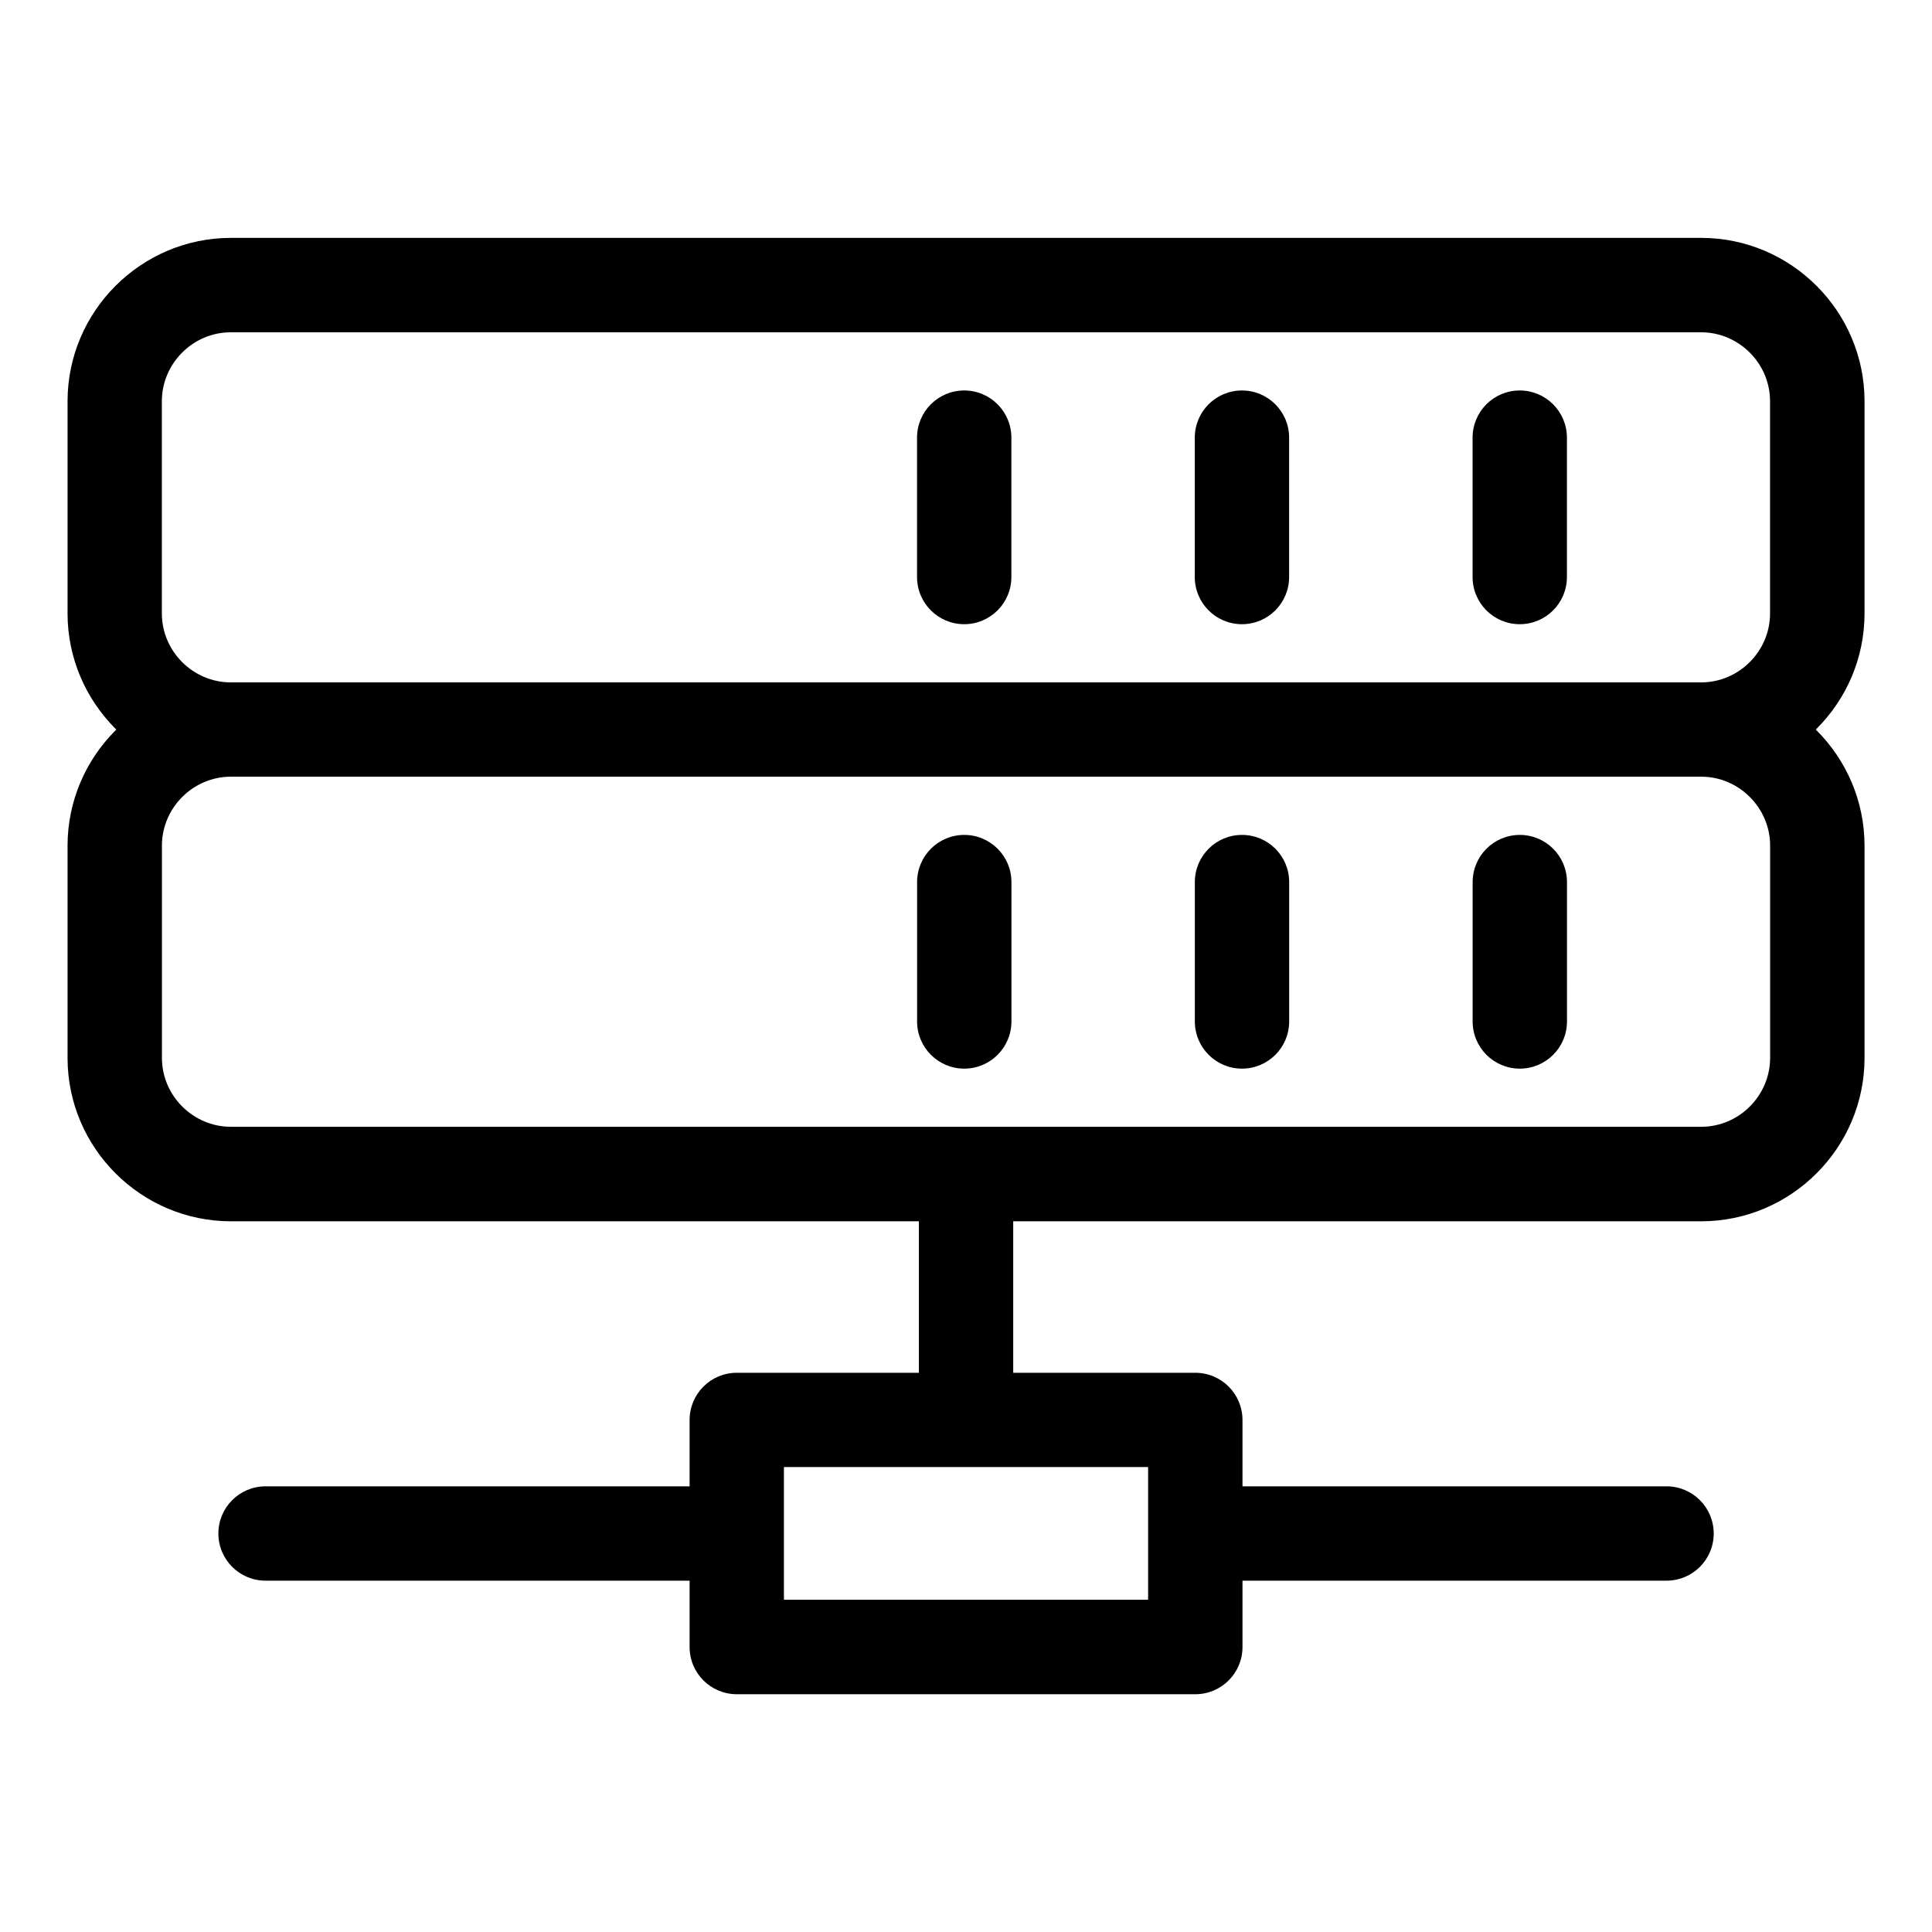
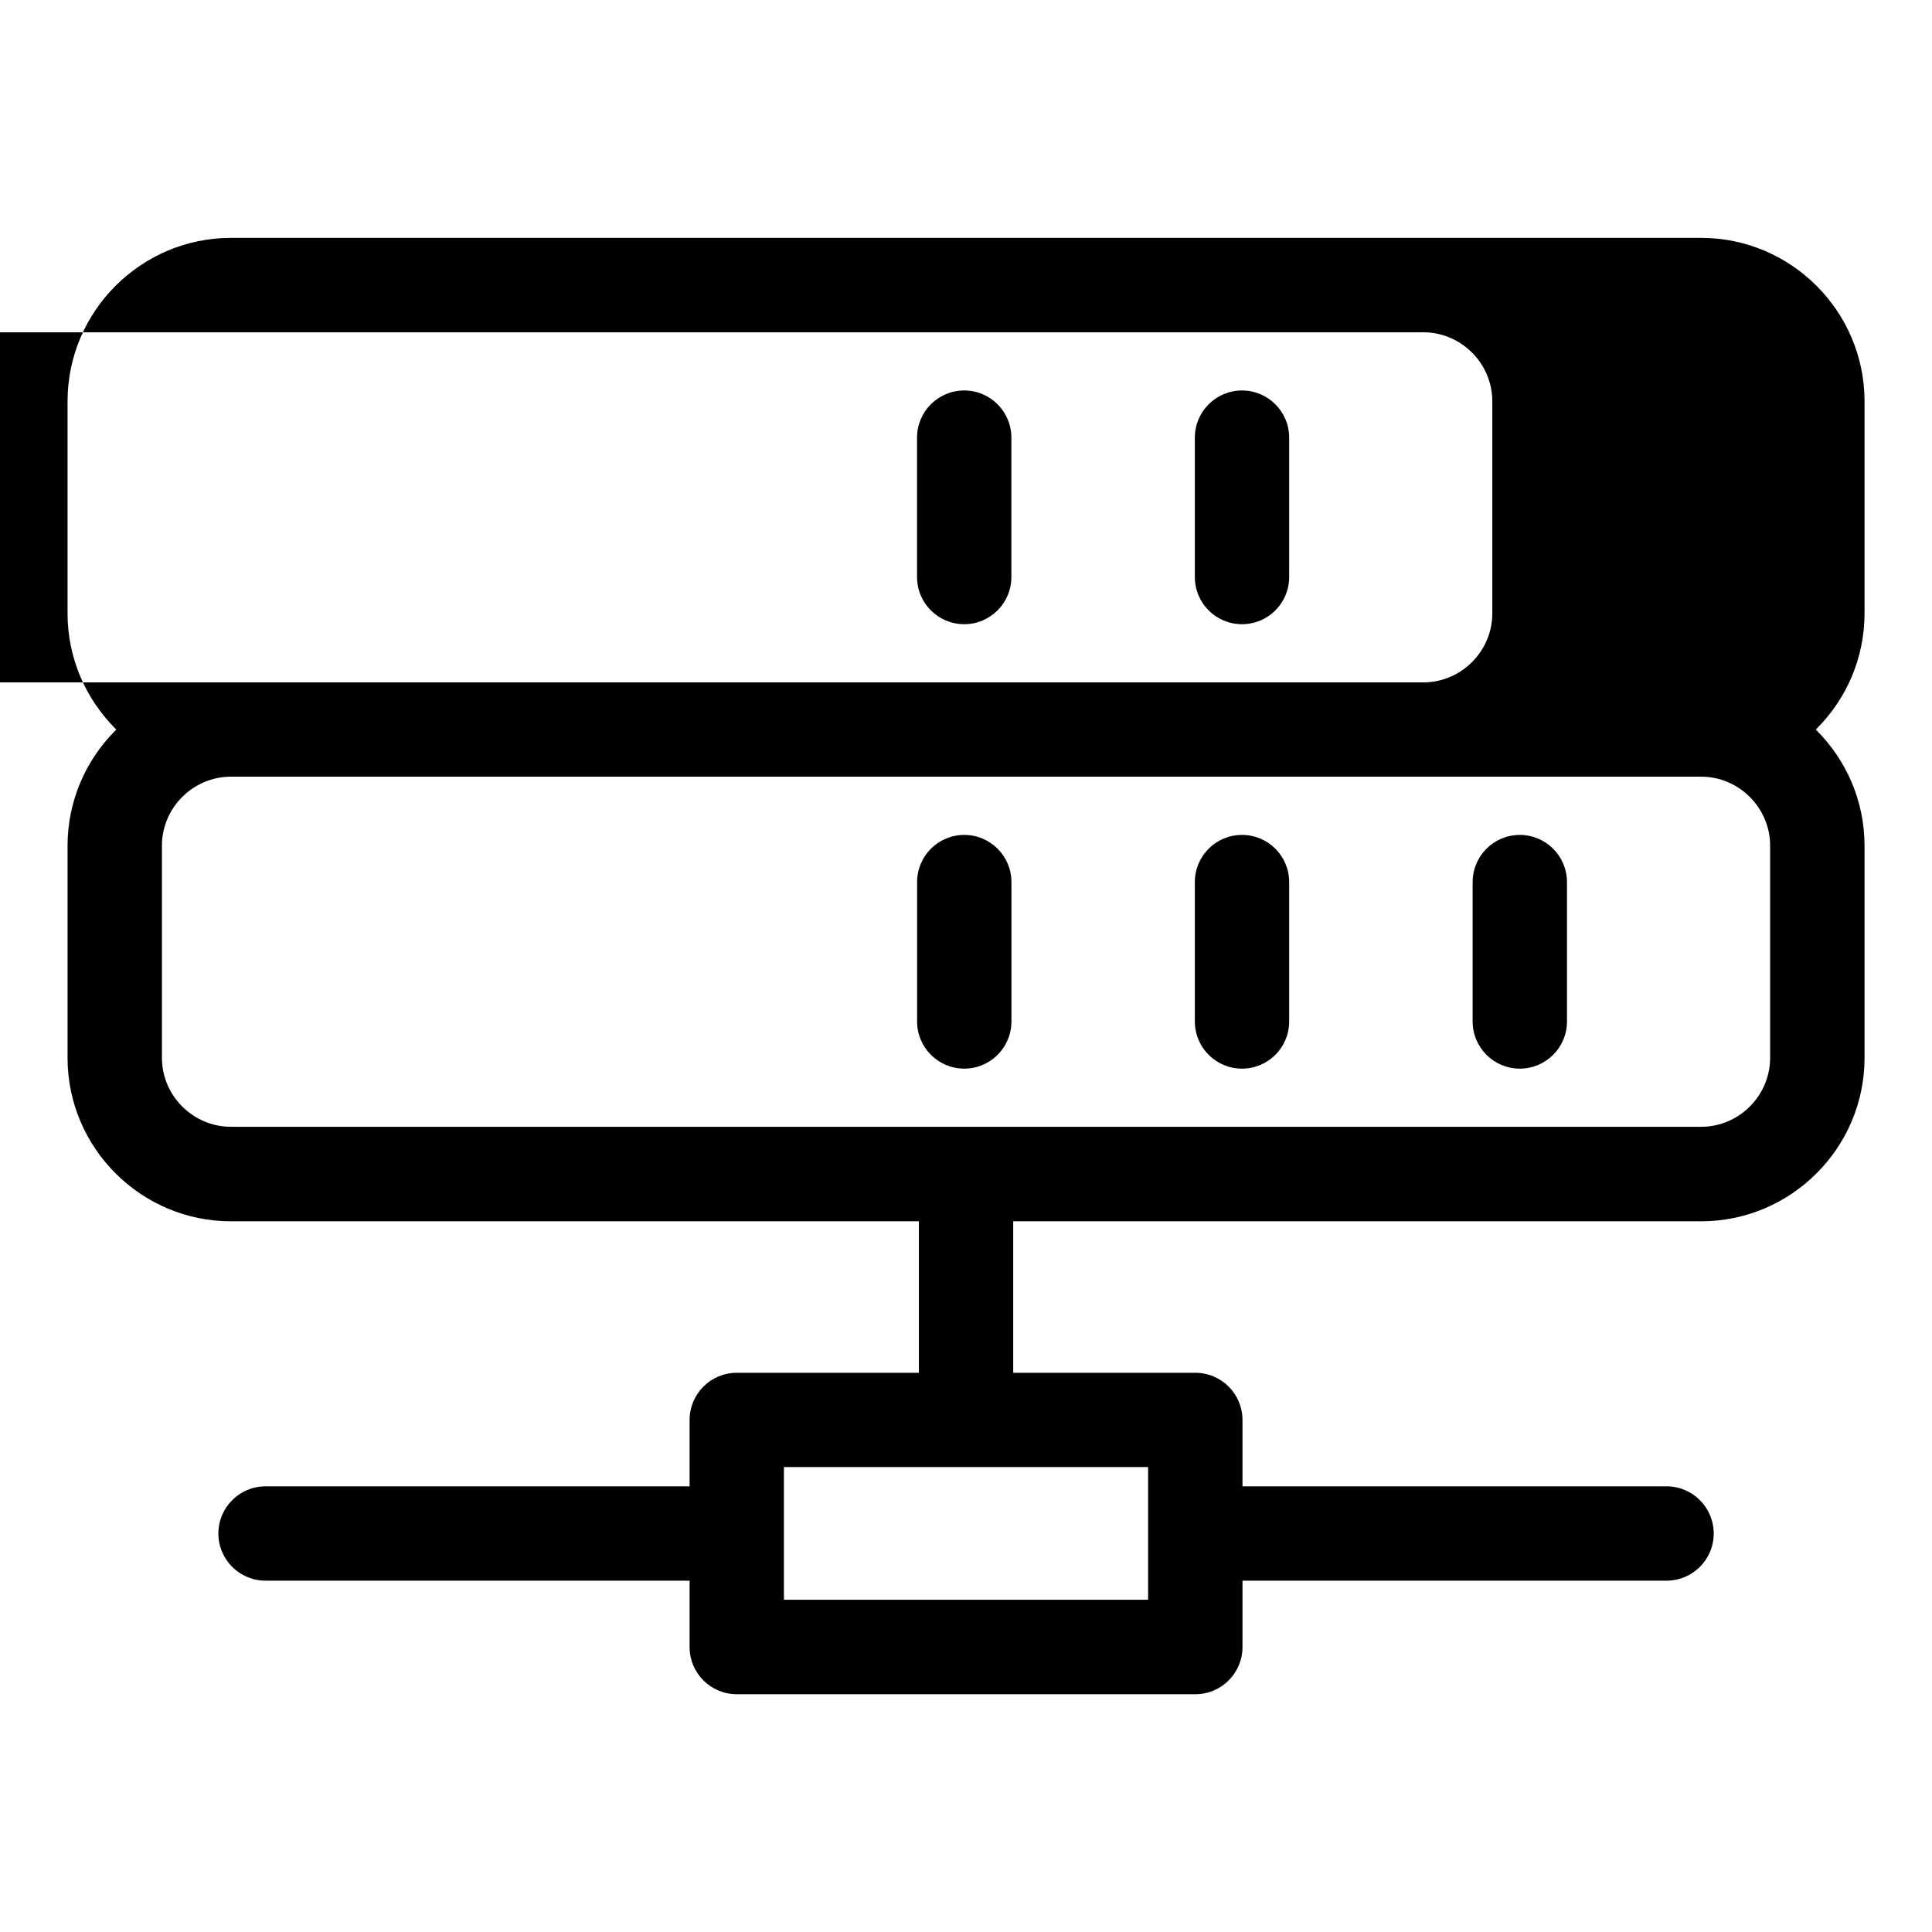
<svg xmlns="http://www.w3.org/2000/svg" fill="#000000" width="800px" height="800px" version="1.1" viewBox="144 144 512 512">
-   <path d="m205.2 207.04h389.62c11.926 0 22.746 4.867 30.59 12.711s12.711 18.668 12.711 30.59v56.211c0 11.926-4.867 22.746-12.711 30.578l-0.211 0.211 0.211 0.211c7.844 7.844 12.711 18.668 12.711 30.59v56.211c0 11.926-4.867 22.746-12.711 30.59s-18.668 12.711-30.59 12.711h-182.31v40.145h48.262c6.906 0 12.5 5.594 12.5 12.5v17.594h112.38c6.906 0 12.5 5.594 12.5 12.5s-5.594 12.5-12.5 12.5h-112.38v17.594c0 6.906-5.594 12.5-12.5 12.5h-121.52c-6.906 0-12.5-5.594-12.5-12.5v-17.594h-112.38c-6.906 0-12.5-5.594-12.5-12.5s5.594-12.5 12.5-12.5h112.38v-17.594c0-6.906 5.594-12.5 12.5-12.5h48.262v-40.145h-182.31c-11.926 0-22.746-4.867-30.59-12.711s-12.711-18.668-12.711-30.59v-56.211c0-11.926 4.867-22.746 12.711-30.59l0.211-0.211-0.211-0.211c-7.844-7.844-12.711-18.668-12.711-30.578v-56.211c0-11.926 4.867-22.746 12.711-30.59s18.668-12.711 30.59-12.711zm206.84 207.66c0 6.906-5.594 12.5-12.5 12.5s-12.5-5.594-12.5-12.5v-36.941c0-6.906 5.594-12.5 12.5-12.5s12.5 5.594 12.5 12.5zm73.605 0c0 6.906-5.594 12.5-12.5 12.5s-12.5-5.594-12.5-12.5v-36.941c0-6.906 5.594-12.5 12.5-12.5s12.5 5.594 12.5 12.5zm73.621 0c0 6.906-5.594 12.5-12.5 12.5s-12.5-5.594-12.5-12.5v-36.941c0-6.906 5.594-12.5 12.5-12.5 6.891 0 12.5 5.594 12.5 12.5zm35.551-64.871h-389.62c-5.019 0-9.598 2.07-12.906 5.379-3.324 3.324-5.379 7.891-5.379 12.906v56.211c0 5.019 2.055 9.598 5.379 12.906 3.324 3.324 7.891 5.379 12.906 5.379h389.62c5.019 0 9.598-2.055 12.906-5.379 3.324-3.324 5.379-7.891 5.379-12.906v-56.211c0-5.019-2.055-9.582-5.379-12.906s-7.891-5.379-12.906-5.379zm-146.55 182.95h-96.523v35.172h96.52v-35.172zm-61.242-272.8c0-6.906 5.594-12.5 12.5-12.5s12.5 5.594 12.5 12.5v36.941c0 6.906-5.594 12.5-12.5 12.5s-12.5-5.594-12.5-12.5zm73.605 0c0-6.906 5.594-12.5 12.5-12.5s12.5 5.594 12.5 12.5v36.941c0 6.906-5.594 12.5-12.5 12.5s-12.5-5.594-12.5-12.5zm73.621 0c0-6.906 5.594-12.5 12.5-12.5 6.891 0 12.5 5.594 12.5 12.5v36.941c0 6.906-5.594 12.5-12.5 12.5s-12.5-5.594-12.5-12.5zm60.547-27.918h-389.62c-5.019 0-9.598 2.055-12.906 5.379-3.324 3.324-5.379 7.891-5.379 12.906v56.211c0 5.019 2.055 9.582 5.379 12.906s7.891 5.379 12.906 5.379h389.62c5.019 0 9.598-2.07 12.906-5.379 3.324-3.324 5.379-7.891 5.379-12.906v-56.211c0-5.019-2.055-9.598-5.379-12.906-3.324-3.324-7.891-5.379-12.906-5.379z" />
+   <path d="m205.2 207.04h389.62c11.926 0 22.746 4.867 30.59 12.711s12.711 18.668 12.711 30.59v56.211c0 11.926-4.867 22.746-12.711 30.578l-0.211 0.211 0.211 0.211c7.844 7.844 12.711 18.668 12.711 30.59v56.211c0 11.926-4.867 22.746-12.711 30.59s-18.668 12.711-30.59 12.711h-182.31v40.145h48.262c6.906 0 12.5 5.594 12.5 12.5v17.594h112.38c6.906 0 12.5 5.594 12.5 12.5s-5.594 12.5-12.5 12.5h-112.38v17.594c0 6.906-5.594 12.5-12.5 12.5h-121.52c-6.906 0-12.5-5.594-12.5-12.5v-17.594h-112.38c-6.906 0-12.5-5.594-12.5-12.5s5.594-12.5 12.5-12.5h112.38v-17.594c0-6.906 5.594-12.5 12.5-12.5h48.262v-40.145h-182.31c-11.926 0-22.746-4.867-30.59-12.711s-12.711-18.668-12.711-30.59v-56.211c0-11.926 4.867-22.746 12.711-30.59l0.211-0.211-0.211-0.211c-7.844-7.844-12.711-18.668-12.711-30.578v-56.211c0-11.926 4.867-22.746 12.711-30.59s18.668-12.711 30.59-12.711zm206.84 207.66c0 6.906-5.594 12.5-12.5 12.5s-12.5-5.594-12.5-12.5v-36.941c0-6.906 5.594-12.5 12.5-12.5s12.5 5.594 12.5 12.5zm73.605 0c0 6.906-5.594 12.5-12.5 12.5s-12.5-5.594-12.5-12.5v-36.941c0-6.906 5.594-12.5 12.5-12.5s12.5 5.594 12.5 12.5zm73.621 0c0 6.906-5.594 12.5-12.5 12.5s-12.5-5.594-12.5-12.5v-36.941c0-6.906 5.594-12.5 12.5-12.5 6.891 0 12.5 5.594 12.5 12.5zm35.551-64.871h-389.62c-5.019 0-9.598 2.07-12.906 5.379-3.324 3.324-5.379 7.891-5.379 12.906v56.211c0 5.019 2.055 9.598 5.379 12.906 3.324 3.324 7.891 5.379 12.906 5.379h389.62c5.019 0 9.598-2.055 12.906-5.379 3.324-3.324 5.379-7.891 5.379-12.906v-56.211c0-5.019-2.055-9.582-5.379-12.906s-7.891-5.379-12.906-5.379zm-146.55 182.95h-96.523v35.172h96.52v-35.172zm-61.242-272.8c0-6.906 5.594-12.5 12.5-12.5s12.5 5.594 12.5 12.5v36.941c0 6.906-5.594 12.5-12.5 12.5s-12.5-5.594-12.5-12.5zc0-6.906 5.594-12.5 12.5-12.5s12.5 5.594 12.5 12.5v36.941c0 6.906-5.594 12.5-12.5 12.5s-12.5-5.594-12.5-12.5zm73.621 0c0-6.906 5.594-12.5 12.5-12.5 6.891 0 12.5 5.594 12.5 12.5v36.941c0 6.906-5.594 12.5-12.5 12.5s-12.5-5.594-12.5-12.5zm60.547-27.918h-389.62c-5.019 0-9.598 2.055-12.906 5.379-3.324 3.324-5.379 7.891-5.379 12.906v56.211c0 5.019 2.055 9.582 5.379 12.906s7.891 5.379 12.906 5.379h389.62c5.019 0 9.598-2.07 12.906-5.379 3.324-3.324 5.379-7.891 5.379-12.906v-56.211c0-5.019-2.055-9.598-5.379-12.906-3.324-3.324-7.891-5.379-12.906-5.379z" />
</svg>